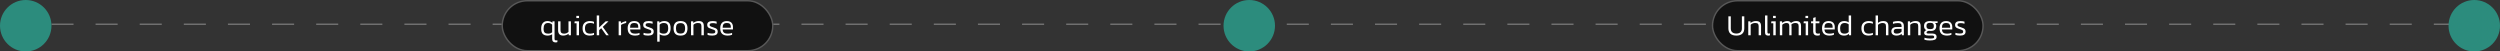
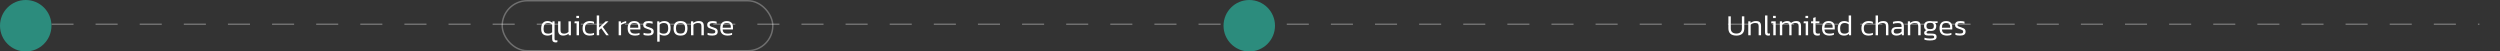
<svg xmlns="http://www.w3.org/2000/svg" width="1700" height="35" viewBox="0 0 1700 35" fill="none">
  <rect x="0" y="0" width="1700" height="35" fill="#333333" stroke="none" />
  <line x1="35" y1="16.5" x2="1686" y2="16.5" stroke="white" stroke-opacity="0.3" stroke-dasharray="15 15" />
  <circle cx="17.5" cy="17.5" r="17.5" fill="#2C8C7D" />
  <circle cx="849.5" cy="17.5" r="17.5" fill="#2C8C7D" />
-   <circle cx="1682.5" cy="17.5" r="17.5" fill="#2C8C7D" />
-   <rect x="1164" width="185" height="35" rx="17.5" fill="#111111" />
-   <rect x="1164.5" y="0.5" width="184" height="34" rx="17" stroke="white" stroke-opacity="0.3" />
-   <rect x="341" width="185" height="35" rx="17.5" fill="#111111" />
  <rect x="341.5" y="0.5" width="184" height="34" rx="17" stroke="white" stroke-opacity="0.3" />
-   <path d="M1180.72 24.2C1178.96 24.2 1177.61 23.78 1176.68 22.94C1175.76 22.1 1175.3 20.88 1175.3 19.28V11.12H1176.94V19.3C1176.94 20.473 1177.27 21.353 1177.92 21.94C1178.59 22.513 1179.52 22.8 1180.72 22.8C1181.91 22.8 1182.83 22.513 1183.48 21.94C1184.15 21.353 1184.48 20.473 1184.48 19.3V11.12H1186.12V19.28C1186.12 20.88 1185.65 22.1 1184.72 22.94C1183.8 23.78 1182.47 24.2 1180.72 24.2ZM1188.82 24V14.52H1190.3L1190.4 15.6C1190.85 15.227 1191.38 14.92 1191.98 14.68C1192.59 14.44 1193.29 14.32 1194.08 14.32C1195.28 14.32 1196.15 14.6 1196.7 15.16C1197.24 15.72 1197.52 16.6 1197.52 17.8V24H1195.88V17.86C1195.88 17.033 1195.71 16.46 1195.38 16.14C1195.04 15.807 1194.4 15.64 1193.46 15.64C1192.87 15.64 1192.32 15.747 1191.8 15.96C1191.28 16.173 1190.83 16.467 1190.46 16.84V24H1188.82ZM1202.28 24.2C1201.64 24.2 1201.14 24.033 1200.76 23.7C1200.4 23.353 1200.22 22.773 1200.22 21.96V10.52H1201.86V21.78C1201.86 22.18 1201.93 22.453 1202.06 22.6C1202.2 22.747 1202.4 22.82 1202.68 22.82C1202.99 22.82 1203.29 22.78 1203.58 22.7V24C1203.37 24.08 1203.16 24.133 1202.94 24.16C1202.73 24.187 1202.51 24.2 1202.28 24.2ZM1205.68 12.3V10.8H1207.5V12.3H1205.68ZM1205.84 24V15.82H1204.38L1204.54 14.52H1207.48V24H1205.84ZM1210.3 24V14.52H1211.78L1211.88 15.6C1212.39 15.2 1212.92 14.887 1213.48 14.66C1214.06 14.433 1214.67 14.32 1215.32 14.32C1216.03 14.32 1216.58 14.433 1216.96 14.66C1217.36 14.887 1217.66 15.207 1217.84 15.62C1218.3 15.247 1218.82 14.94 1219.4 14.7C1219.99 14.447 1220.69 14.32 1221.5 14.32C1222.58 14.32 1223.38 14.6 1223.9 15.16C1224.44 15.707 1224.7 16.553 1224.7 17.7V24H1223.08V17.86C1223.08 17.02 1222.9 16.44 1222.54 16.12C1222.2 15.8 1221.63 15.64 1220.84 15.64C1220.32 15.64 1219.82 15.727 1219.34 15.9C1218.88 16.073 1218.48 16.34 1218.14 16.7C1218.22 17.033 1218.26 17.42 1218.26 17.86V24H1216.72V17.9C1216.72 17.1 1216.59 16.527 1216.32 16.18C1216.06 15.82 1215.53 15.64 1214.74 15.64C1214.21 15.64 1213.7 15.76 1213.2 16C1212.72 16.227 1212.3 16.513 1211.92 16.86V24H1210.3ZM1227.71 12.3V10.8H1229.53V12.3H1227.71ZM1227.87 24V15.82H1226.41L1226.57 14.52H1229.51V24H1227.87ZM1235.79 24.2C1234.86 24.2 1234.15 23.953 1233.67 23.46C1233.21 22.953 1232.97 22.253 1232.97 21.36V15.82H1231.53V14.52H1232.97V12.18L1234.61 11.68V14.52H1237.23L1237.13 15.82H1234.61V21.28C1234.61 21.853 1234.74 22.267 1234.99 22.52C1235.26 22.76 1235.71 22.88 1236.35 22.88C1236.7 22.88 1237.08 22.813 1237.49 22.68V23.92C1237 24.107 1236.43 24.2 1235.79 24.2ZM1244.04 24.2C1242.35 24.2 1241.08 23.793 1240.24 22.98C1239.4 22.167 1238.98 20.913 1238.98 19.22C1238.98 17.7 1239.34 16.507 1240.06 15.64C1240.8 14.76 1241.95 14.32 1243.52 14.32C1244.46 14.32 1245.22 14.493 1245.82 14.84C1246.44 15.173 1246.89 15.64 1247.18 16.24C1247.49 16.827 1247.64 17.493 1247.64 18.24V20.02H1240.62C1240.68 20.74 1240.83 21.307 1241.08 21.72C1241.35 22.133 1241.74 22.433 1242.26 22.62C1242.8 22.793 1243.5 22.88 1244.36 22.88C1245.34 22.88 1246.23 22.713 1247.04 22.38V23.66C1246.63 23.833 1246.16 23.967 1245.64 24.06C1245.14 24.153 1244.6 24.2 1244.04 24.2ZM1240.62 18.84H1246.18V18.06C1246.18 17.287 1245.98 16.693 1245.56 16.28C1245.16 15.853 1244.5 15.64 1243.56 15.64C1242.43 15.64 1241.66 15.907 1241.24 16.44C1240.83 16.973 1240.62 17.773 1240.62 18.84ZM1253.93 24.2C1252.6 24.2 1251.55 23.833 1250.79 23.1C1250.03 22.353 1249.65 21.12 1249.65 19.4C1249.65 17.693 1250.04 16.42 1250.83 15.58C1251.63 14.74 1252.7 14.32 1254.03 14.32C1255.22 14.32 1256.24 14.62 1257.11 15.22V10.52H1258.75V24H1257.35L1257.23 23C1256.79 23.413 1256.3 23.72 1255.77 23.92C1255.25 24.107 1254.64 24.2 1253.93 24.2ZM1254.35 22.88C1254.9 22.88 1255.4 22.787 1255.87 22.6C1256.34 22.413 1256.75 22.127 1257.11 21.74V16.58C1256.78 16.287 1256.38 16.06 1255.93 15.9C1255.48 15.727 1254.96 15.64 1254.39 15.64C1253.34 15.64 1252.56 15.947 1252.05 16.56C1251.54 17.16 1251.29 18.107 1251.29 19.4C1251.29 20.64 1251.52 21.533 1251.99 22.08C1252.46 22.613 1253.24 22.88 1254.35 22.88ZM1270.64 24.2C1268.99 24.2 1267.76 23.773 1266.96 22.92C1266.16 22.053 1265.76 20.833 1265.76 19.26C1265.76 17.593 1266.22 16.353 1267.12 15.54C1268.03 14.727 1269.25 14.32 1270.78 14.32C1271.41 14.32 1271.93 14.367 1272.34 14.46C1272.76 14.54 1273.16 14.673 1273.54 14.86V16.16C1272.82 15.813 1272 15.64 1271.08 15.64C1269.91 15.64 1269 15.92 1268.36 16.48C1267.72 17.027 1267.4 17.953 1267.4 19.26C1267.4 20.513 1267.68 21.433 1268.24 22.02C1268.8 22.593 1269.73 22.88 1271.02 22.88C1271.94 22.88 1272.79 22.707 1273.56 22.36V23.68C1273.15 23.853 1272.7 23.98 1272.22 24.06C1271.76 24.153 1271.23 24.2 1270.64 24.2ZM1275.4 24V10.52H1277.04V15.54C1277.48 15.18 1277.99 14.887 1278.58 14.66C1279.18 14.433 1279.87 14.32 1280.66 14.32C1281.81 14.32 1282.67 14.6 1283.24 15.16C1283.81 15.72 1284.1 16.6 1284.1 17.8V24H1282.46V17.86C1282.46 17.033 1282.27 16.46 1281.9 16.14C1281.54 15.807 1280.94 15.64 1280.1 15.64C1279.57 15.64 1279.01 15.76 1278.44 16C1277.88 16.227 1277.41 16.527 1277.04 16.9V24H1275.4ZM1289.45 24.2C1288.85 24.2 1288.3 24.093 1287.79 23.88C1287.29 23.667 1286.88 23.353 1286.57 22.94C1286.27 22.513 1286.11 21.98 1286.11 21.34C1286.11 20.473 1286.4 19.767 1286.97 19.22C1287.55 18.66 1288.48 18.38 1289.77 18.38H1293.07V17.8C1293.07 17.28 1293 16.867 1292.85 16.56C1292.72 16.253 1292.46 16.033 1292.07 15.9C1291.69 15.767 1291.12 15.7 1290.37 15.7C1289.8 15.7 1289.25 15.747 1288.71 15.84C1288.18 15.933 1287.68 16.06 1287.21 16.22V14.86C1287.64 14.7 1288.14 14.573 1288.71 14.48C1289.3 14.373 1289.93 14.32 1290.59 14.32C1291.94 14.32 1292.95 14.593 1293.61 15.14C1294.29 15.687 1294.63 16.573 1294.63 17.8V24H1293.25L1293.13 22.92C1292.72 23.347 1292.22 23.667 1291.63 23.88C1291.05 24.093 1290.32 24.2 1289.45 24.2ZM1289.87 22.86C1290.57 22.86 1291.18 22.74 1291.71 22.5C1292.25 22.247 1292.7 21.907 1293.07 21.48V19.64H1289.81C1289.07 19.64 1288.53 19.78 1288.21 20.06C1287.89 20.34 1287.73 20.767 1287.73 21.34C1287.73 21.913 1287.93 22.313 1288.31 22.54C1288.7 22.753 1289.22 22.86 1289.87 22.86ZM1297.33 24V14.52H1298.81L1298.91 15.6C1299.37 15.227 1299.89 14.92 1300.49 14.68C1301.11 14.44 1301.81 14.32 1302.59 14.32C1303.79 14.32 1304.67 14.6 1305.21 15.16C1305.76 15.72 1306.03 16.6 1306.03 17.8V24H1304.39V17.86C1304.39 17.033 1304.23 16.46 1303.89 16.14C1303.56 15.807 1302.92 15.64 1301.97 15.64C1301.39 15.64 1300.83 15.747 1300.31 15.96C1299.79 16.173 1299.35 16.467 1298.97 16.84V24H1297.33ZM1312.42 27.52C1311.71 27.52 1311.02 27.48 1310.34 27.4C1309.67 27.32 1309.1 27.193 1308.62 27.02V25.66C1309.15 25.833 1309.75 25.967 1310.42 26.06C1311.09 26.153 1311.73 26.2 1312.34 26.2C1313.34 26.2 1314.07 26.14 1314.54 26.02C1315.01 25.9 1315.24 25.593 1315.24 25.1C1315.24 24.753 1315.11 24.507 1314.86 24.36C1314.62 24.213 1314.19 24.14 1313.56 24.14H1311.04C1309.29 24.14 1308.42 23.553 1308.42 22.38C1308.42 21.993 1308.54 21.627 1308.78 21.28C1309.03 20.92 1309.41 20.667 1309.9 20.52C1309.37 20.253 1308.97 19.887 1308.72 19.42C1308.47 18.94 1308.34 18.373 1308.34 17.72C1308.34 16.533 1308.68 15.673 1309.36 15.14C1310.05 14.593 1311.11 14.32 1312.52 14.32C1312.81 14.32 1313.11 14.347 1313.42 14.4C1313.74 14.44 1313.99 14.48 1314.16 14.52H1317.58L1317.52 15.64H1315.8C1316.11 15.893 1316.33 16.2 1316.46 16.56C1316.59 16.907 1316.66 17.293 1316.66 17.72C1316.66 18.773 1316.35 19.593 1315.74 20.18C1315.13 20.753 1314.19 21.04 1312.92 21.04C1312.71 21.04 1312.51 21.033 1312.34 21.02C1312.18 20.993 1311.99 20.967 1311.76 20.94C1311.35 20.953 1310.96 21.073 1310.6 21.3C1310.24 21.513 1310.06 21.793 1310.06 22.14C1310.06 22.367 1310.15 22.533 1310.32 22.64C1310.51 22.747 1310.84 22.8 1311.32 22.8H1313.94C1314.89 22.8 1315.61 22.993 1316.12 23.38C1316.63 23.753 1316.88 24.307 1316.88 25.04C1316.88 25.973 1316.49 26.62 1315.72 26.98C1314.95 27.34 1313.85 27.52 1312.42 27.52ZM1312.52 19.8C1313.47 19.8 1314.12 19.647 1314.48 19.34C1314.84 19.033 1315.02 18.493 1315.02 17.72C1315.02 16.947 1314.83 16.387 1314.44 16.04C1314.07 15.693 1313.43 15.52 1312.52 15.52C1311.63 15.52 1310.98 15.687 1310.58 16.02C1310.18 16.353 1309.98 16.92 1309.98 17.72C1309.98 18.453 1310.17 18.987 1310.54 19.32C1310.93 19.64 1311.59 19.8 1312.52 19.8ZM1323.95 24.2C1322.25 24.2 1320.99 23.793 1320.15 22.98C1319.31 22.167 1318.89 20.913 1318.89 19.22C1318.89 17.7 1319.25 16.507 1319.97 15.64C1320.7 14.76 1321.85 14.32 1323.43 14.32C1324.36 14.32 1325.13 14.493 1325.73 14.84C1326.34 15.173 1326.79 15.64 1327.09 16.24C1327.39 16.827 1327.55 17.493 1327.55 18.24V20.02H1320.53C1320.58 20.74 1320.73 21.307 1320.99 21.72C1321.25 22.133 1321.65 22.433 1322.17 22.62C1322.7 22.793 1323.4 22.88 1324.27 22.88C1325.24 22.88 1326.13 22.713 1326.95 22.38V23.66C1326.53 23.833 1326.07 23.967 1325.55 24.06C1325.04 24.153 1324.51 24.2 1323.95 24.2ZM1320.53 18.84H1326.09V18.06C1326.09 17.287 1325.88 16.693 1325.47 16.28C1325.07 15.853 1324.4 15.64 1323.47 15.64C1322.33 15.64 1321.56 15.907 1321.15 16.44C1320.73 16.973 1320.53 17.773 1320.53 18.84ZM1332.83 24.2C1332.22 24.2 1331.63 24.16 1331.07 24.08C1330.53 24 1330.07 23.893 1329.69 23.76V22.32C1330.15 22.48 1330.62 22.6 1331.11 22.68C1331.62 22.76 1332.12 22.8 1332.61 22.8C1333.45 22.8 1334.05 22.713 1334.41 22.54C1334.77 22.353 1334.95 22.013 1334.95 21.52C1334.95 21.16 1334.85 20.887 1334.65 20.7C1334.47 20.513 1334.17 20.347 1333.77 20.2C1333.39 20.053 1332.89 19.88 1332.27 19.68C1331.73 19.493 1331.24 19.3 1330.81 19.1C1330.39 18.9 1330.05 18.633 1329.81 18.3C1329.57 17.953 1329.45 17.493 1329.45 16.92C1329.45 16.08 1329.75 15.44 1330.33 15C1330.92 14.547 1331.87 14.32 1333.17 14.32C1333.68 14.32 1334.17 14.36 1334.63 14.44C1335.1 14.507 1335.51 14.593 1335.85 14.7V16.14C1335.01 15.86 1334.21 15.72 1333.43 15.72C1332.61 15.72 1332.01 15.807 1331.63 15.98C1331.27 16.14 1331.09 16.447 1331.09 16.9C1331.09 17.207 1331.17 17.453 1331.33 17.64C1331.51 17.813 1331.77 17.967 1332.11 18.1C1332.47 18.22 1332.93 18.373 1333.49 18.56C1334.23 18.787 1334.82 19.02 1335.27 19.26C1335.73 19.5 1336.06 19.793 1336.27 20.14C1336.49 20.487 1336.59 20.94 1336.59 21.5C1336.59 22.433 1336.27 23.12 1335.61 23.56C1334.96 23.987 1334.03 24.2 1332.83 24.2Z" fill="white" />
+   <path d="M1180.72 24.2C1178.96 24.2 1177.61 23.78 1176.68 22.94C1175.76 22.1 1175.3 20.88 1175.3 19.28V11.12H1176.94V19.3C1176.94 20.473 1177.27 21.353 1177.92 21.94C1178.59 22.513 1179.52 22.8 1180.72 22.8C1181.91 22.8 1182.83 22.513 1183.48 21.94C1184.15 21.353 1184.48 20.473 1184.48 19.3V11.12H1186.12V19.28C1186.12 20.88 1185.65 22.1 1184.72 22.94C1183.8 23.78 1182.47 24.2 1180.72 24.2ZM1188.82 24V14.52H1190.3L1190.4 15.6C1190.85 15.227 1191.38 14.92 1191.98 14.68C1192.59 14.44 1193.29 14.32 1194.08 14.32C1195.28 14.32 1196.15 14.6 1196.7 15.16C1197.24 15.72 1197.52 16.6 1197.52 17.8V24H1195.88V17.86C1195.88 17.033 1195.71 16.46 1195.38 16.14C1195.04 15.807 1194.4 15.64 1193.46 15.64C1192.87 15.64 1192.32 15.747 1191.8 15.96C1191.28 16.173 1190.83 16.467 1190.46 16.84V24H1188.82ZM1202.28 24.2C1201.64 24.2 1201.14 24.033 1200.76 23.7C1200.4 23.353 1200.22 22.773 1200.22 21.96V10.52H1201.86V21.78C1201.86 22.18 1201.93 22.453 1202.06 22.6C1202.2 22.747 1202.4 22.82 1202.68 22.82C1202.99 22.82 1203.29 22.78 1203.58 22.7V24C1203.37 24.08 1203.16 24.133 1202.94 24.16C1202.73 24.187 1202.51 24.2 1202.28 24.2ZM1205.68 12.3V10.8H1207.5V12.3H1205.68ZM1205.84 24V15.82H1204.38L1204.54 14.52H1207.48V24H1205.84ZM1210.3 24V14.52H1211.78L1211.88 15.6C1212.39 15.2 1212.92 14.887 1213.48 14.66C1214.06 14.433 1214.67 14.32 1215.32 14.32C1216.03 14.32 1216.58 14.433 1216.96 14.66C1217.36 14.887 1217.66 15.207 1217.84 15.62C1218.3 15.247 1218.82 14.94 1219.4 14.7C1219.99 14.447 1220.69 14.32 1221.5 14.32C1222.58 14.32 1223.38 14.6 1223.9 15.16C1224.44 15.707 1224.7 16.553 1224.7 17.7V24H1223.08V17.86C1223.08 17.02 1222.9 16.44 1222.54 16.12C1222.2 15.8 1221.63 15.64 1220.84 15.64C1220.32 15.64 1219.82 15.727 1219.34 15.9C1218.88 16.073 1218.48 16.34 1218.14 16.7C1218.22 17.033 1218.26 17.42 1218.26 17.86V24H1216.72V17.9C1216.72 17.1 1216.59 16.527 1216.32 16.18C1216.06 15.82 1215.53 15.64 1214.74 15.64C1214.21 15.64 1213.7 15.76 1213.2 16C1212.72 16.227 1212.3 16.513 1211.92 16.86V24H1210.3ZM1227.71 12.3V10.8H1229.53V12.3H1227.71ZM1227.87 24V15.82H1226.41L1226.57 14.52H1229.51V24H1227.87ZM1235.79 24.2C1234.86 24.2 1234.15 23.953 1233.67 23.46C1233.21 22.953 1232.97 22.253 1232.97 21.36V15.82H1231.53V14.52H1232.97V12.18L1234.61 11.68V14.52H1237.23L1237.13 15.82H1234.61V21.28C1234.61 21.853 1234.74 22.267 1234.99 22.52C1235.26 22.76 1235.71 22.88 1236.35 22.88C1236.7 22.88 1237.08 22.813 1237.49 22.68V23.92C1237 24.107 1236.43 24.2 1235.79 24.2ZM1244.04 24.2C1242.35 24.2 1241.08 23.793 1240.24 22.98C1239.4 22.167 1238.98 20.913 1238.98 19.22C1238.98 17.7 1239.34 16.507 1240.06 15.64C1240.8 14.76 1241.95 14.32 1243.52 14.32C1244.46 14.32 1245.22 14.493 1245.82 14.84C1246.44 15.173 1246.89 15.64 1247.18 16.24C1247.49 16.827 1247.64 17.493 1247.64 18.24V20.02H1240.62C1240.68 20.74 1240.83 21.307 1241.08 21.72C1241.35 22.133 1241.74 22.433 1242.26 22.62C1242.8 22.793 1243.5 22.88 1244.36 22.88C1245.34 22.88 1246.23 22.713 1247.04 22.38V23.66C1246.63 23.833 1246.16 23.967 1245.64 24.06C1245.14 24.153 1244.6 24.2 1244.04 24.2ZM1240.62 18.84H1246.18V18.06C1246.18 17.287 1245.98 16.693 1245.56 16.28C1245.16 15.853 1244.5 15.64 1243.56 15.64C1242.43 15.64 1241.66 15.907 1241.24 16.44C1240.83 16.973 1240.62 17.773 1240.62 18.84ZM1253.93 24.2C1252.6 24.2 1251.55 23.833 1250.79 23.1C1250.03 22.353 1249.65 21.12 1249.65 19.4C1249.65 17.693 1250.04 16.42 1250.83 15.58C1251.63 14.74 1252.7 14.32 1254.03 14.32C1255.22 14.32 1256.24 14.62 1257.11 15.22V10.52H1258.75V24H1257.35L1257.23 23C1256.79 23.413 1256.3 23.72 1255.77 23.92C1255.25 24.107 1254.64 24.2 1253.93 24.2ZM1254.35 22.88C1254.9 22.88 1255.4 22.787 1255.87 22.6C1256.34 22.413 1256.75 22.127 1257.11 21.74V16.58C1256.78 16.287 1256.38 16.06 1255.93 15.9C1255.48 15.727 1254.96 15.64 1254.39 15.64C1253.34 15.64 1252.56 15.947 1252.05 16.56C1251.54 17.16 1251.29 18.107 1251.29 19.4C1251.29 20.64 1251.52 21.533 1251.99 22.08C1252.46 22.613 1253.24 22.88 1254.35 22.88ZM1270.64 24.2C1268.99 24.2 1267.76 23.773 1266.96 22.92C1266.16 22.053 1265.76 20.833 1265.76 19.26C1265.76 17.593 1266.22 16.353 1267.12 15.54C1268.03 14.727 1269.25 14.32 1270.78 14.32C1271.41 14.32 1271.93 14.367 1272.34 14.46C1272.76 14.54 1273.16 14.673 1273.54 14.86V16.16C1272.82 15.813 1272 15.64 1271.08 15.64C1269.91 15.64 1269 15.92 1268.36 16.48C1267.72 17.027 1267.4 17.953 1267.4 19.26C1267.4 20.513 1267.68 21.433 1268.24 22.02C1268.8 22.593 1269.73 22.88 1271.02 22.88C1271.94 22.88 1272.79 22.707 1273.56 22.36V23.68C1273.15 23.853 1272.7 23.98 1272.22 24.06C1271.76 24.153 1271.23 24.2 1270.64 24.2ZM1275.4 24V10.52H1277.04V15.54C1277.48 15.18 1277.99 14.887 1278.58 14.66C1279.18 14.433 1279.87 14.32 1280.66 14.32C1281.81 14.32 1282.67 14.6 1283.24 15.16C1283.81 15.72 1284.1 16.6 1284.1 17.8V24H1282.46V17.86C1282.46 17.033 1282.27 16.46 1281.9 16.14C1281.54 15.807 1280.94 15.64 1280.1 15.64C1279.57 15.64 1279.01 15.76 1278.44 16C1277.88 16.227 1277.41 16.527 1277.04 16.9V24H1275.4ZM1289.45 24.2C1288.85 24.2 1288.3 24.093 1287.79 23.88C1287.29 23.667 1286.88 23.353 1286.57 22.94C1286.27 22.513 1286.11 21.98 1286.11 21.34C1286.11 20.473 1286.4 19.767 1286.97 19.22C1287.55 18.66 1288.48 18.38 1289.77 18.38H1293.07V17.8C1293.07 17.28 1293 16.867 1292.85 16.56C1292.72 16.253 1292.46 16.033 1292.07 15.9C1291.69 15.767 1291.12 15.7 1290.37 15.7C1289.8 15.7 1289.25 15.747 1288.71 15.84C1288.18 15.933 1287.68 16.06 1287.21 16.22V14.86C1287.64 14.7 1288.14 14.573 1288.71 14.48C1289.3 14.373 1289.93 14.32 1290.59 14.32C1291.94 14.32 1292.95 14.593 1293.61 15.14C1294.29 15.687 1294.63 16.573 1294.63 17.8V24H1293.25L1293.13 22.92C1292.72 23.347 1292.22 23.667 1291.63 23.88C1291.05 24.093 1290.32 24.2 1289.45 24.2ZM1289.87 22.86C1290.57 22.86 1291.18 22.74 1291.71 22.5C1292.25 22.247 1292.7 21.907 1293.07 21.48V19.64H1289.81C1289.07 19.64 1288.53 19.78 1288.21 20.06C1287.89 20.34 1287.73 20.767 1287.73 21.34C1287.73 21.913 1287.93 22.313 1288.31 22.54C1288.7 22.753 1289.22 22.86 1289.87 22.86ZM1297.33 24V14.52H1298.81L1298.91 15.6C1299.37 15.227 1299.89 14.92 1300.49 14.68C1301.11 14.44 1301.81 14.32 1302.59 14.32C1303.79 14.32 1304.67 14.6 1305.21 15.16C1305.76 15.72 1306.03 16.6 1306.03 17.8V24H1304.39V17.86C1304.39 17.033 1304.23 16.46 1303.89 16.14C1303.56 15.807 1302.92 15.64 1301.97 15.64C1301.39 15.64 1300.83 15.747 1300.31 15.96C1299.79 16.173 1299.35 16.467 1298.97 16.84V24H1297.33ZM1312.42 27.52C1311.71 27.52 1311.02 27.48 1310.34 27.4C1309.67 27.32 1309.1 27.193 1308.62 27.02V25.66C1309.15 25.833 1309.75 25.967 1310.42 26.06C1311.09 26.153 1311.73 26.2 1312.34 26.2C1313.34 26.2 1314.07 26.14 1314.54 26.02C1315.01 25.9 1315.24 25.593 1315.24 25.1C1315.24 24.753 1315.11 24.507 1314.86 24.36C1314.62 24.213 1314.19 24.14 1313.56 24.14H1311.04C1309.29 24.14 1308.42 23.553 1308.42 22.38C1308.42 21.993 1308.54 21.627 1308.78 21.28C1309.03 20.92 1309.41 20.667 1309.9 20.52C1309.37 20.253 1308.97 19.887 1308.72 19.42C1308.47 18.94 1308.34 18.373 1308.34 17.72C1308.34 16.533 1308.68 15.673 1309.36 15.14C1310.05 14.593 1311.11 14.32 1312.52 14.32C1312.81 14.32 1313.11 14.347 1313.42 14.4C1313.74 14.44 1313.99 14.48 1314.16 14.52H1317.58L1317.52 15.64H1315.8C1316.11 15.893 1316.33 16.2 1316.46 16.56C1316.59 16.907 1316.66 17.293 1316.66 17.72C1316.66 18.773 1316.35 19.593 1315.74 20.18C1315.13 20.753 1314.19 21.04 1312.92 21.04C1312.71 21.04 1312.51 21.033 1312.34 21.02C1312.18 20.993 1311.99 20.967 1311.76 20.94C1311.35 20.953 1310.96 21.073 1310.6 21.3C1310.24 21.513 1310.06 21.793 1310.06 22.14C1310.06 22.367 1310.15 22.533 1310.32 22.64C1310.51 22.747 1310.84 22.8 1311.32 22.8C1314.89 22.8 1315.61 22.993 1316.12 23.38C1316.63 23.753 1316.88 24.307 1316.88 25.04C1316.88 25.973 1316.49 26.62 1315.72 26.98C1314.95 27.34 1313.85 27.52 1312.42 27.52ZM1312.52 19.8C1313.47 19.8 1314.12 19.647 1314.48 19.34C1314.84 19.033 1315.02 18.493 1315.02 17.72C1315.02 16.947 1314.83 16.387 1314.44 16.04C1314.07 15.693 1313.43 15.52 1312.52 15.52C1311.63 15.52 1310.98 15.687 1310.58 16.02C1310.18 16.353 1309.98 16.92 1309.98 17.72C1309.98 18.453 1310.17 18.987 1310.54 19.32C1310.93 19.64 1311.59 19.8 1312.52 19.8ZM1323.95 24.2C1322.25 24.2 1320.99 23.793 1320.15 22.98C1319.31 22.167 1318.89 20.913 1318.89 19.22C1318.89 17.7 1319.25 16.507 1319.97 15.64C1320.7 14.76 1321.85 14.32 1323.43 14.32C1324.36 14.32 1325.13 14.493 1325.73 14.84C1326.34 15.173 1326.79 15.64 1327.09 16.24C1327.39 16.827 1327.55 17.493 1327.55 18.24V20.02H1320.53C1320.58 20.74 1320.73 21.307 1320.99 21.72C1321.25 22.133 1321.65 22.433 1322.17 22.62C1322.7 22.793 1323.4 22.88 1324.27 22.88C1325.24 22.88 1326.13 22.713 1326.95 22.38V23.66C1326.53 23.833 1326.07 23.967 1325.55 24.06C1325.04 24.153 1324.51 24.2 1323.95 24.2ZM1320.53 18.84H1326.09V18.06C1326.09 17.287 1325.88 16.693 1325.47 16.28C1325.07 15.853 1324.4 15.64 1323.47 15.64C1322.33 15.64 1321.56 15.907 1321.15 16.44C1320.73 16.973 1320.53 17.773 1320.53 18.84ZM1332.83 24.2C1332.22 24.2 1331.63 24.16 1331.07 24.08C1330.53 24 1330.07 23.893 1329.69 23.76V22.32C1330.15 22.48 1330.62 22.6 1331.11 22.68C1331.62 22.76 1332.12 22.8 1332.61 22.8C1333.45 22.8 1334.05 22.713 1334.41 22.54C1334.77 22.353 1334.95 22.013 1334.95 21.52C1334.95 21.16 1334.85 20.887 1334.65 20.7C1334.47 20.513 1334.17 20.347 1333.77 20.2C1333.39 20.053 1332.89 19.88 1332.27 19.68C1331.73 19.493 1331.24 19.3 1330.81 19.1C1330.39 18.9 1330.05 18.633 1329.81 18.3C1329.57 17.953 1329.45 17.493 1329.45 16.92C1329.45 16.08 1329.75 15.44 1330.33 15C1330.92 14.547 1331.87 14.32 1333.17 14.32C1333.68 14.32 1334.17 14.36 1334.63 14.44C1335.1 14.507 1335.51 14.593 1335.85 14.7V16.14C1335.01 15.86 1334.21 15.72 1333.43 15.72C1332.61 15.72 1332.01 15.807 1331.63 15.98C1331.27 16.14 1331.09 16.447 1331.09 16.9C1331.09 17.207 1331.17 17.453 1331.33 17.64C1331.51 17.813 1331.77 17.967 1332.11 18.1C1332.47 18.22 1332.93 18.373 1333.49 18.56C1334.23 18.787 1334.82 19.02 1335.27 19.26C1335.73 19.5 1336.06 19.793 1336.27 20.14C1336.49 20.487 1336.59 20.94 1336.59 21.5C1336.59 22.433 1336.27 23.12 1335.61 23.56C1334.96 23.987 1334.03 24.2 1332.83 24.2Z" fill="white" />
  <path d="M377.76 28.84C377.013 28.84 376.44 28.64 376.04 28.24C375.653 27.84 375.46 27.213 375.46 26.36V23.3C374.593 23.9 373.54 24.2 372.3 24.2C370.967 24.2 369.913 23.847 369.14 23.14C368.38 22.433 368 21.227 368 19.52C368 17.8 368.38 16.507 369.14 15.64C369.9 14.76 370.947 14.32 372.28 14.32C372.987 14.32 373.6 14.42 374.12 14.62C374.653 14.807 375.14 15.107 375.58 15.52L375.7 14.52H377.1V26.28C377.1 26.733 377.173 27.04 377.32 27.2C377.467 27.373 377.747 27.46 378.16 27.46C378.28 27.46 378.427 27.447 378.6 27.42C378.773 27.393 378.913 27.367 379.02 27.34V28.64C378.66 28.773 378.24 28.84 377.76 28.84ZM372.74 22.88C373.313 22.88 373.827 22.8 374.28 22.64C374.733 22.467 375.127 22.233 375.46 21.94V16.78C375.1 16.393 374.687 16.107 374.22 15.92C373.753 15.733 373.247 15.64 372.7 15.64C371.593 15.64 370.807 15.98 370.34 16.66C369.873 17.327 369.64 18.28 369.64 19.52C369.64 20.813 369.893 21.7 370.4 22.18C370.907 22.647 371.687 22.88 372.74 22.88ZM382.951 24.2C381.818 24.2 380.958 23.887 380.371 23.26C379.798 22.633 379.511 21.72 379.511 20.52V14.52H381.151V20.58C381.151 21.367 381.344 21.947 381.731 22.32C382.131 22.693 382.744 22.88 383.571 22.88C384.158 22.88 384.711 22.773 385.231 22.56C385.751 22.347 386.198 22.053 386.571 21.68V14.52H388.211V24H386.731L386.631 22.92C386.178 23.293 385.638 23.6 385.011 23.84C384.384 24.08 383.698 24.2 382.951 24.2ZM391.917 12.3V10.8H393.737V12.3H391.917ZM392.077 24V15.82H390.617L390.777 14.52H393.717V24H392.077ZM401.025 24.2C399.371 24.2 398.145 23.773 397.345 22.92C396.545 22.053 396.145 20.833 396.145 19.26C396.145 17.593 396.598 16.353 397.505 15.54C398.411 14.727 399.631 14.32 401.165 14.32C401.791 14.32 402.311 14.367 402.725 14.46C403.138 14.54 403.538 14.673 403.925 14.86V16.16C403.205 15.813 402.385 15.64 401.465 15.64C400.291 15.64 399.385 15.92 398.745 16.48C398.105 17.027 397.785 17.953 397.785 19.26C397.785 20.513 398.065 21.433 398.625 22.02C399.185 22.593 400.111 22.88 401.405 22.88C402.325 22.88 403.171 22.707 403.945 22.36V23.68C403.531 23.853 403.085 23.98 402.605 24.06C402.138 24.153 401.611 24.2 401.025 24.2ZM405.783 24V10.52H407.423V18.7L411.863 14.52H413.763L409.883 18.28L413.983 24H412.263L408.843 19.16L407.423 20.5V24H405.783ZM420.685 24V14.52H422.165L422.285 15.72C422.752 15.413 423.298 15.133 423.925 14.88C424.565 14.627 425.192 14.44 425.805 14.32V15.6C425.432 15.68 425.025 15.793 424.585 15.94C424.145 16.073 423.725 16.227 423.325 16.4C422.925 16.573 422.592 16.753 422.325 16.94V24H420.685ZM431.869 24.2C430.175 24.2 428.909 23.793 428.069 22.98C427.229 22.167 426.809 20.913 426.809 19.22C426.809 17.7 427.169 16.507 427.889 15.64C428.622 14.76 429.775 14.32 431.349 14.32C432.282 14.32 433.049 14.493 433.649 14.84C434.262 15.173 434.715 15.64 435.009 16.24C435.315 16.827 435.469 17.493 435.469 18.24V20.02H428.449C428.502 20.74 428.655 21.307 428.909 21.72C429.175 22.133 429.569 22.433 430.089 22.62C430.622 22.793 431.322 22.88 432.189 22.88C433.162 22.88 434.055 22.713 434.869 22.38V23.66C434.455 23.833 433.989 23.967 433.469 24.06C432.962 24.153 432.429 24.2 431.869 24.2ZM428.449 18.84H434.009V18.06C434.009 17.287 433.802 16.693 433.389 16.28C432.989 15.853 432.322 15.64 431.389 15.64C430.255 15.64 429.482 15.907 429.069 16.44C428.655 16.973 428.449 17.773 428.449 18.84ZM440.755 24.2C440.142 24.2 439.555 24.16 438.995 24.08C438.448 24 437.988 23.893 437.615 23.76V22.32C438.068 22.48 438.542 22.6 439.035 22.68C439.542 22.76 440.042 22.8 440.535 22.8C441.375 22.8 441.975 22.713 442.335 22.54C442.695 22.353 442.875 22.013 442.875 21.52C442.875 21.16 442.775 20.887 442.575 20.7C442.388 20.513 442.095 20.347 441.695 20.2C441.308 20.053 440.808 19.88 440.195 19.68C439.648 19.493 439.162 19.3 438.735 19.1C438.308 18.9 437.975 18.633 437.735 18.3C437.495 17.953 437.375 17.493 437.375 16.92C437.375 16.08 437.668 15.44 438.255 15C438.842 14.547 439.788 14.32 441.095 14.32C441.602 14.32 442.088 14.36 442.555 14.44C443.022 14.507 443.428 14.593 443.775 14.7V16.14C442.935 15.86 442.128 15.72 441.355 15.72C440.528 15.72 439.928 15.807 439.555 15.98C439.195 16.14 439.015 16.447 439.015 16.9C439.015 17.207 439.095 17.453 439.255 17.64C439.428 17.813 439.688 17.967 440.035 18.1C440.395 18.22 440.855 18.373 441.415 18.56C442.148 18.787 442.742 19.02 443.195 19.26C443.648 19.5 443.982 19.793 444.195 20.14C444.408 20.487 444.515 20.94 444.515 21.5C444.515 22.433 444.188 23.12 443.535 23.56C442.882 23.987 441.955 24.2 440.755 24.2ZM446.916 28.32V14.52H448.316L448.436 15.52C448.876 15.107 449.356 14.807 449.876 14.62C450.409 14.42 451.029 14.32 451.736 14.32C453.069 14.32 454.116 14.693 454.876 15.44C455.636 16.173 456.016 17.4 456.016 19.12C456.016 20.827 455.636 22.1 454.876 22.94C454.116 23.78 453.062 24.2 451.716 24.2C450.476 24.2 449.422 23.9 448.556 23.3V28.32H446.916ZM451.276 22.88C452.342 22.88 453.122 22.58 453.616 21.98C454.122 21.367 454.376 20.413 454.376 19.12C454.376 17.88 454.142 16.993 453.676 16.46C453.209 15.913 452.422 15.64 451.316 15.64C450.769 15.64 450.262 15.733 449.796 15.92C449.329 16.107 448.916 16.393 448.556 16.78V21.94C448.889 22.233 449.282 22.467 449.736 22.64C450.189 22.8 450.702 22.88 451.276 22.88ZM462.76 24.2C461.106 24.2 459.9 23.78 459.14 22.94C458.393 22.087 458.02 20.86 458.02 19.26C458.02 17.673 458.4 16.453 459.16 15.6C459.92 14.747 461.12 14.32 462.76 14.32C464.4 14.32 465.6 14.747 466.36 15.6C467.12 16.453 467.5 17.673 467.5 19.26C467.5 20.86 467.126 22.087 466.38 22.94C465.633 23.78 464.426 24.2 462.76 24.2ZM462.76 22.8C463.893 22.8 464.693 22.52 465.16 21.96C465.626 21.387 465.86 20.487 465.86 19.26C465.86 18.033 465.62 17.14 465.14 16.58C464.673 16.007 463.88 15.72 462.76 15.72C461.64 15.72 460.84 16.007 460.36 16.58C459.893 17.14 459.66 18.033 459.66 19.26C459.66 20.487 459.893 21.387 460.36 21.96C460.826 22.52 461.626 22.8 462.76 22.8ZM469.904 24V14.52H471.384L471.484 15.6C471.937 15.227 472.464 14.92 473.064 14.68C473.677 14.44 474.377 14.32 475.164 14.32C476.364 14.32 477.237 14.6 477.784 15.16C478.331 15.72 478.604 16.6 478.604 17.8V24H476.964V17.86C476.964 17.033 476.797 16.46 476.464 16.14C476.131 15.807 475.491 15.64 474.544 15.64C473.957 15.64 473.404 15.747 472.884 15.96C472.364 16.173 471.917 16.467 471.544 16.84V24H469.904ZM484.29 24.2C483.677 24.2 483.09 24.16 482.53 24.08C481.983 24 481.523 23.893 481.15 23.76V22.32C481.603 22.48 482.077 22.6 482.57 22.68C483.077 22.76 483.577 22.8 484.07 22.8C484.91 22.8 485.51 22.713 485.87 22.54C486.23 22.353 486.41 22.013 486.41 21.52C486.41 21.16 486.31 20.887 486.11 20.7C485.923 20.513 485.63 20.347 485.23 20.2C484.843 20.053 484.343 19.88 483.73 19.68C483.183 19.493 482.697 19.3 482.27 19.1C481.843 18.9 481.51 18.633 481.27 18.3C481.03 17.953 480.91 17.493 480.91 16.92C480.91 16.08 481.203 15.44 481.79 15C482.377 14.547 483.323 14.32 484.63 14.32C485.137 14.32 485.623 14.36 486.09 14.44C486.557 14.507 486.963 14.593 487.31 14.7V16.14C486.47 15.86 485.663 15.72 484.89 15.72C484.063 15.72 483.463 15.807 483.09 15.98C482.73 16.14 482.55 16.447 482.55 16.9C482.55 17.207 482.63 17.453 482.79 17.64C482.963 17.813 483.223 17.967 483.57 18.1C483.93 18.22 484.39 18.373 484.95 18.56C485.683 18.787 486.277 19.02 486.73 19.26C487.183 19.5 487.517 19.793 487.73 20.14C487.943 20.487 488.05 20.94 488.05 21.5C488.05 22.433 487.723 23.12 487.07 23.56C486.417 23.987 485.49 24.2 484.29 24.2ZM494.818 24.2C493.124 24.2 491.858 23.793 491.018 22.98C490.178 22.167 489.758 20.913 489.758 19.22C489.758 17.7 490.118 16.507 490.838 15.64C491.571 14.76 492.724 14.32 494.298 14.32C495.231 14.32 495.998 14.493 496.598 14.84C497.211 15.173 497.664 15.64 497.958 16.24C498.264 16.827 498.418 17.493 498.418 18.24V20.02H491.398C491.451 20.74 491.604 21.307 491.858 21.72C492.124 22.133 492.518 22.433 493.038 22.62C493.571 22.793 494.271 22.88 495.138 22.88C496.111 22.88 497.004 22.713 497.818 22.38V23.66C497.404 23.833 496.938 23.967 496.418 24.06C495.911 24.153 495.378 24.2 494.818 24.2ZM491.398 18.84H496.958V18.06C496.958 17.287 496.751 16.693 496.338 16.28C495.938 15.853 495.271 15.64 494.338 15.64C493.204 15.64 492.431 15.907 492.018 16.44C491.604 16.973 491.398 17.773 491.398 18.84Z" fill="white" />
</svg>